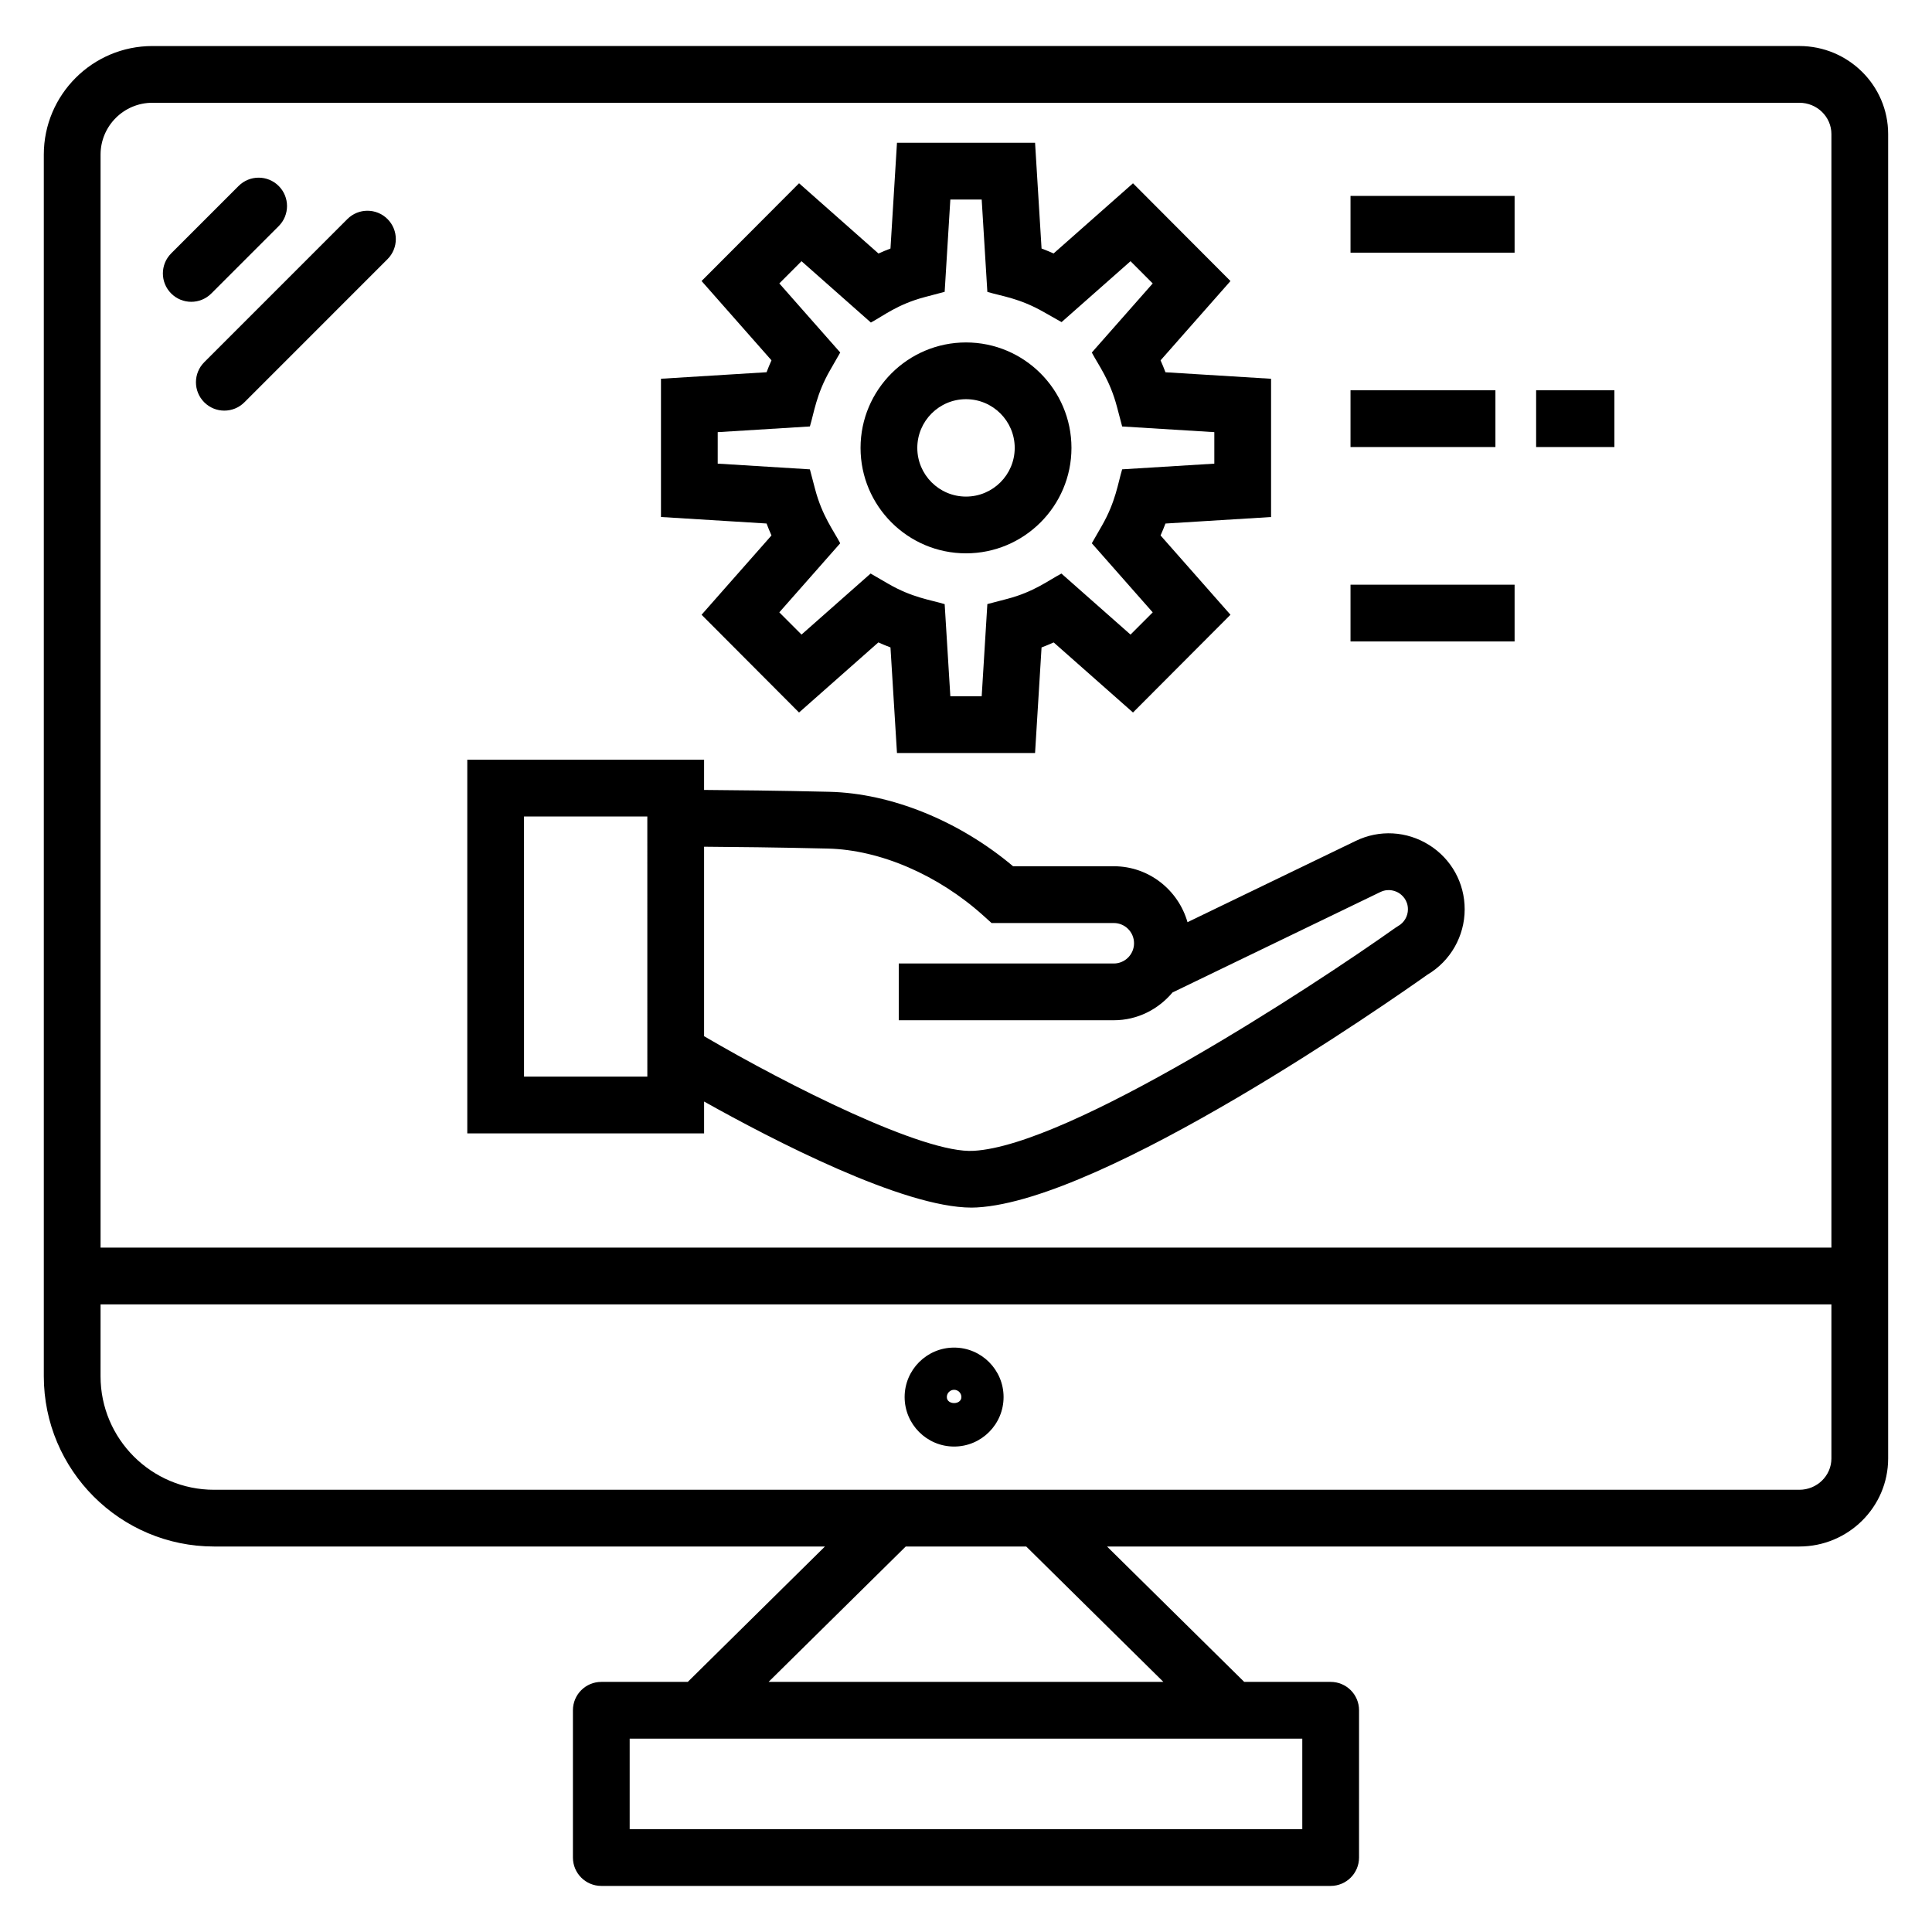
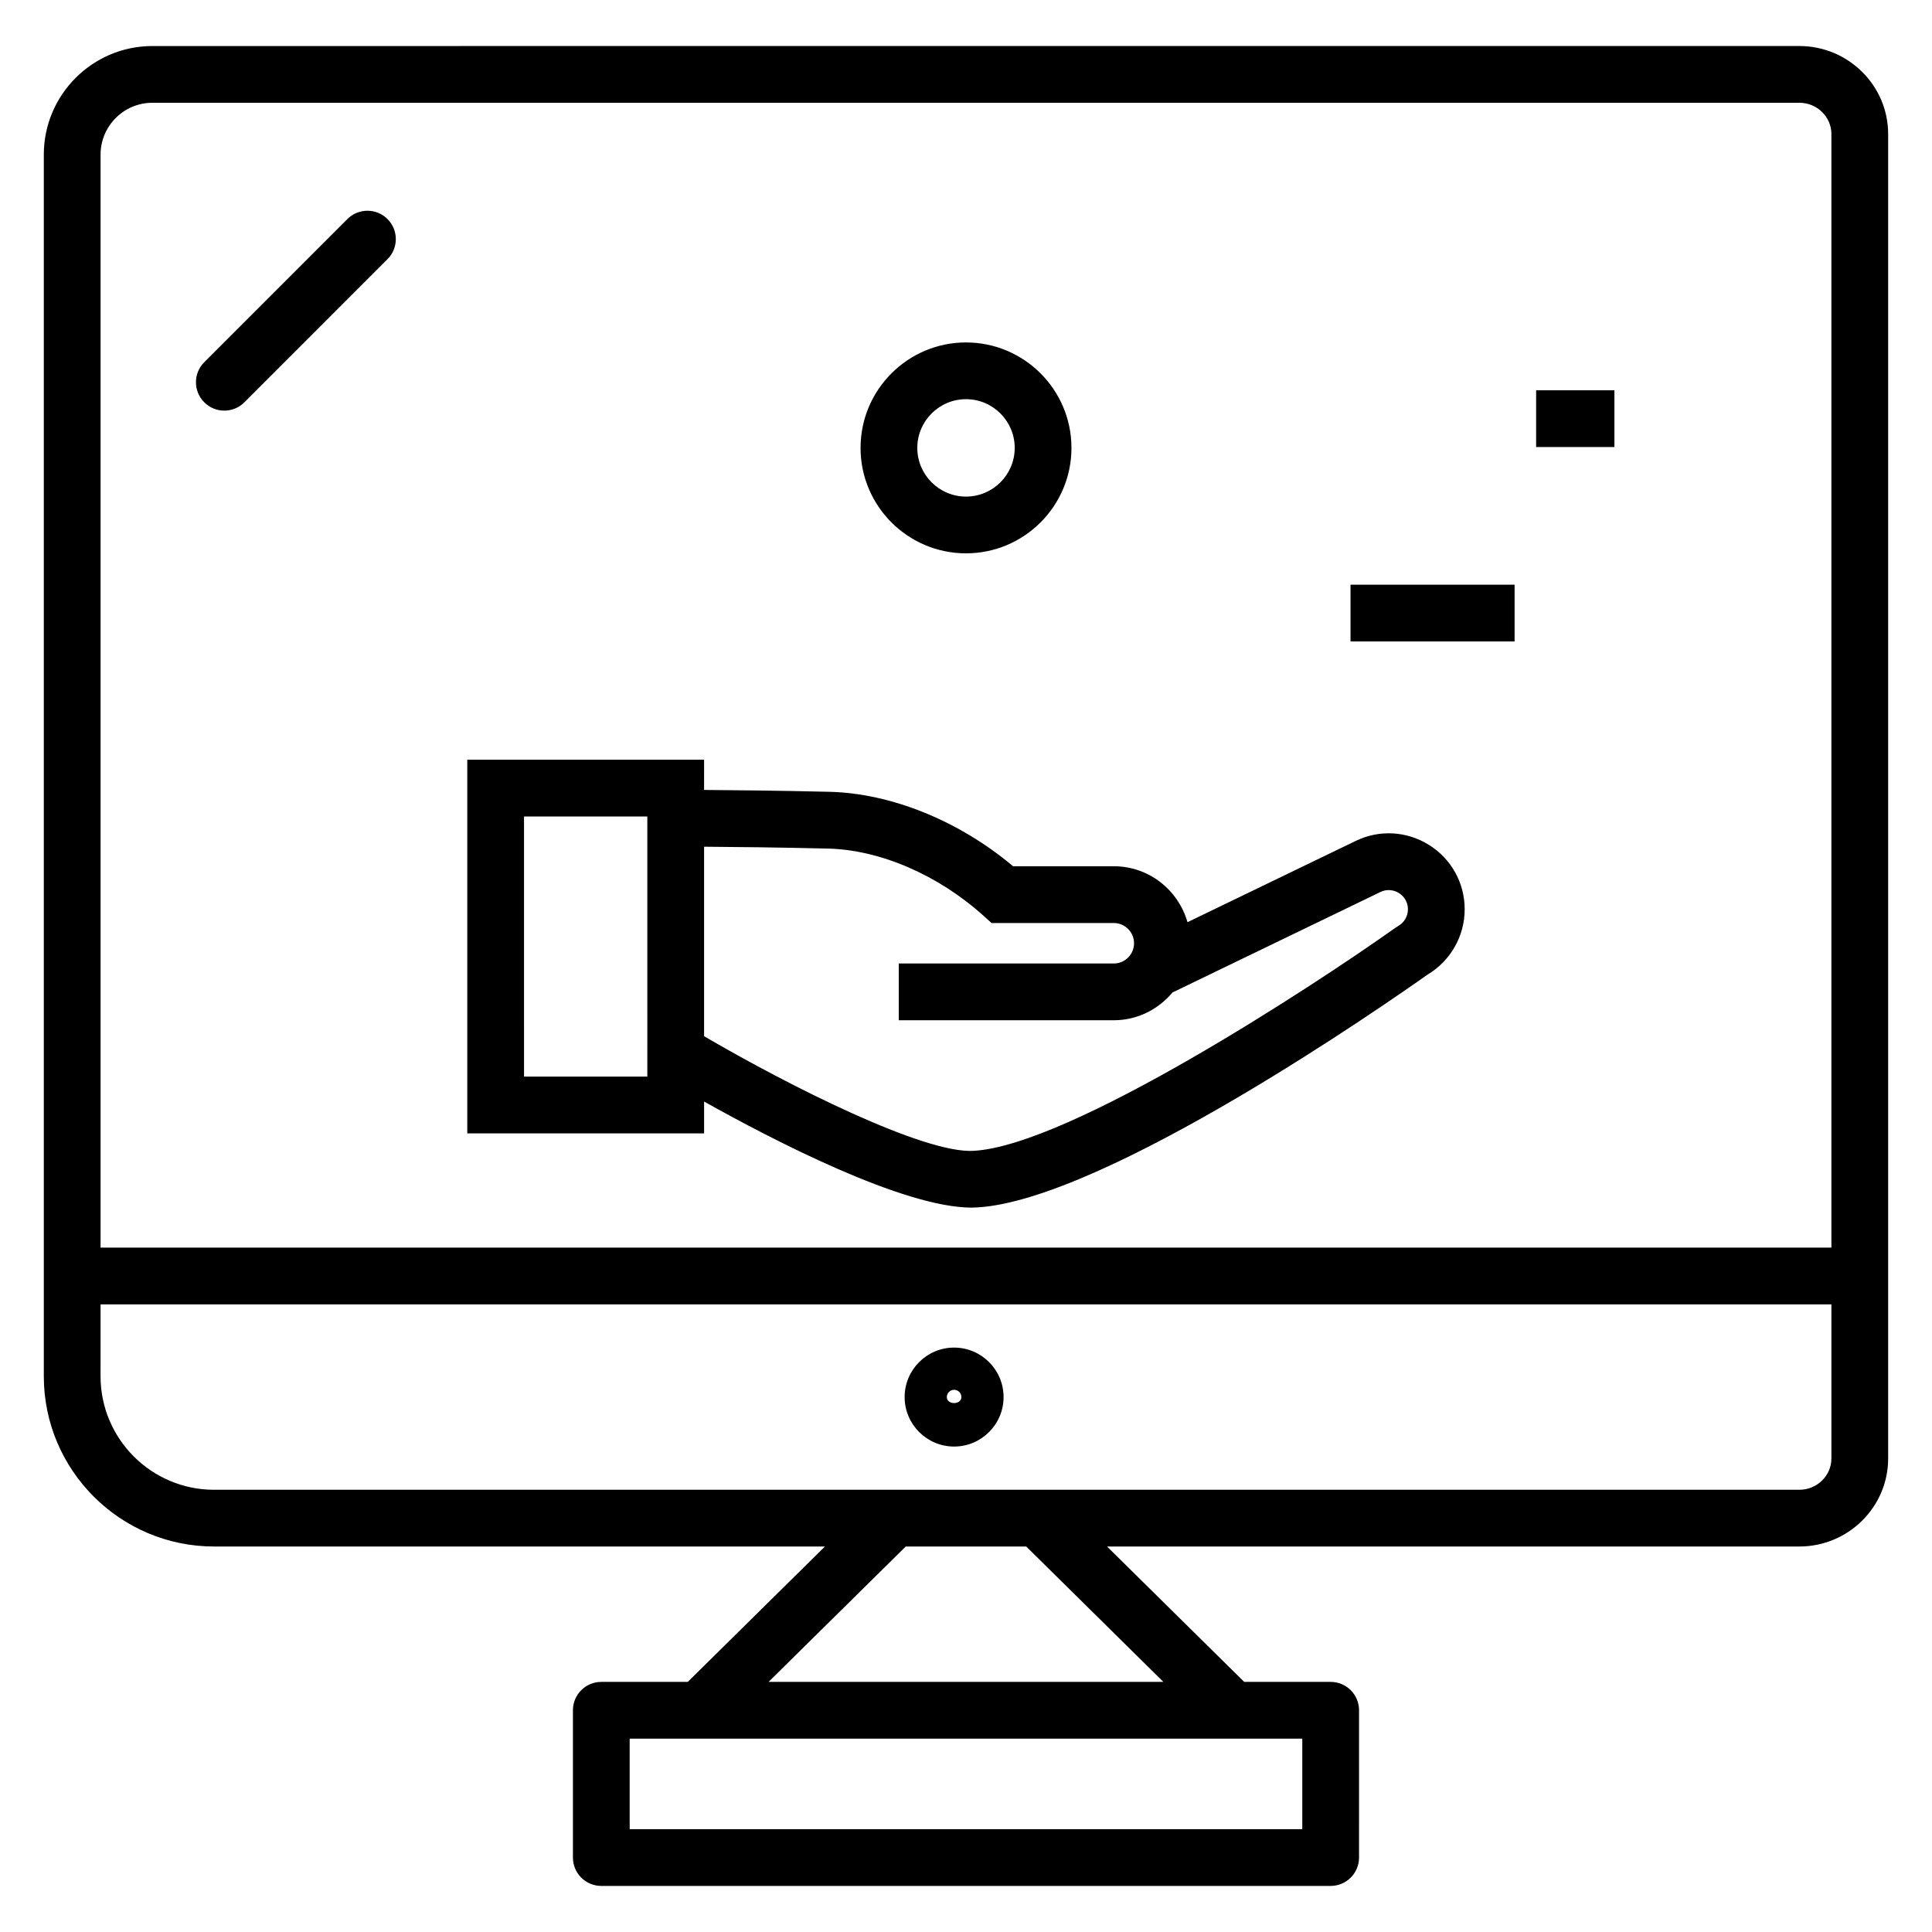
<svg xmlns="http://www.w3.org/2000/svg" fill="#000000" width="800px" height="800px" version="1.1" viewBox="144 144 512 512">
  <g>
    <path d="m200.73 553.84h161.89l-36.355 35.879h-22.914c-4.152 0-7.519 3.363-7.519 7.519v39.031c0 4.156 3.367 7.519 7.519 7.519h193.29c4.152 0 7.519-3.363 7.519-7.519l0.004-39.031c0-4.156-3.367-7.519-7.519-7.519h-22.914l-36.355-35.879h183.47c12.977 0 23.535-10.465 23.535-23.332v-350.98c0-12.867-10.559-23.332-23.535-23.332l-436.46 0.004c-15.863 0-28.773 12.91-28.773 28.773v323.75c0 24.879 20.238 45.117 45.117 45.117zm288.39 50.918v23.992h-178.25v-23.992h178.25zm-36.809-15.039h-104.63l36.352-35.879h31.926zm-281.66-404.75c0-7.57 6.16-13.734 13.734-13.734h436.46c4.688 0 8.496 3.719 8.496 8.293v295.1h-458.69zm0 304.7h458.69v40.844c0 4.574-3.812 8.293-8.496 8.293h-420.12c-16.586 0-30.078-13.488-30.078-30.078z" />
    <path d="m396.85 527.35c7.231 0 13.109-5.883 13.109-13.117 0-7.227-5.883-13.109-13.109-13.109-7.231 0-13.113 5.883-13.113 13.109 0.004 7.234 5.883 13.117 13.113 13.117zm0-15.039c1.062 0 1.926 0.867 1.926 1.922 0 2.129-3.856 2.129-3.856 0 0.004-1.059 0.867-1.922 1.93-1.922z" />
    <path d="m501.9 298.95h43.484v15.039h-43.484z" />
-     <path d="m501.9 247.43h38.402v15.039h-38.402z" />
-     <path d="m501.9 195.92h43.484v15.039h-43.484z" />
    <path d="m551.09 247.43h20.746v15.039h-20.746z" />
    <path d="m522.71 367.92c-5.906-3.699-13.188-4.106-19.449-1.059l-44.562 21.527c-2.445-8.527-10.227-14.824-19.535-14.824l-26.68 0.008c-14.27-12.016-32.277-19.352-48.727-19.738-13.488-0.32-25.715-0.441-33.168-0.492l0.004-8.008h-62.758v99.023h62.758v-8.438c18.219 10.207 52.754 28.109 70.891 28.109 0.484 0 0.953-0.016 1.414-0.043 33.965-1.902 109.46-54.656 119.38-61.684 6.102-3.613 9.875-10.207 9.875-17.324 0.004-6.977-3.527-13.355-9.441-17.059zm-207.16 61.398h-32.676l-0.004-68.945h32.676zm198.97-39.91c-0.23 0.133-0.453 0.273-0.668 0.426-22.484 15.965-86.402 57.719-111.8 59.145-13.137 0.855-49.293-17.402-71.461-30.375v-50.215c7.394 0.047 19.48 0.172 32.812 0.492 13.824 0.324 29.238 6.984 41.23 17.801l2.148 1.938 32.387-0.008c2.957 0 5.363 2.402 5.363 5.359s-2.406 5.367-5.359 5.367h-56.992v15.039h56.992c6.266 0 11.812-2.902 15.555-7.363l55.086-26.617c2.281-1.094 4.199-0.176 4.914 0.266 0.715 0.457 2.387 1.777 2.387 4.32 0 1.832-0.996 3.531-2.594 4.426z" />
-     <path d="m348.45 285.9-18.527 21.016 25.832 25.906 21.02-18.578c1.055 0.477 2.125 0.918 3.211 1.328l1.723 27.984h36.594l1.719-27.977c1.082-0.41 2.156-0.852 3.215-1.328l21.02 18.57 25.832-25.906-18.527-21.016c0.465-1.043 0.895-2.094 1.297-3.156l27.988-1.727v-36.637l-27.988-1.727c-0.398-1.066-0.832-2.117-1.297-3.156l18.527-21.016-25.832-25.906-21.043 18.594c-1.055-0.469-2.117-0.902-3.191-1.309l-1.719-28.023h-36.594l-1.723 28.027c-1.074 0.41-2.137 0.844-3.18 1.32l-21.047-18.617-25.836 25.906 18.527 21.016c-0.465 1.043-0.898 2.094-1.301 3.156l-27.984 1.727v36.637l27.984 1.727c0.402 1.07 0.832 2.121 1.301 3.164zm-14.246-27.375 24.426-1.512c1.109-3.648 1.688-8.535 5.356-14.914l2.684-4.68-16.141-18.309 5.879-5.891 18.387 16.258c3.309-1.777 7.098-4.852 14.305-6.754l5.246-1.387 1.504-24.461h8.309l1.5 24.477c3.906 1.176 8.465 1.641 15 5.367l4.668 2.644 18.273-16.141 5.883 5.891-16.141 18.309c1.766 3.359 4.777 7.25 6.656 14.348l1.387 5.25 24.422 1.504v8.348l-24.422 1.504c-1.109 3.641-1.703 8.551-5.359 14.922l-2.684 4.676 16.141 18.309-5.883 5.891-18.312-16.176c-3.516 1.867-7.324 4.875-14.359 6.711l-5.269 1.379-1.5 24.43h-8.309l-1.504-24.414c-3.727-1.137-8.566-1.699-14.938-5.391l-4.688-2.719-18.312 16.176-5.883-5.891 16.141-18.309c-1.789-3.402-4.797-7.281-6.656-14.34l-1.383-5.25-24.426-1.512z" />
    <path d="m400 290.64c15.41 0 27.949-12.535 27.949-27.941 0-15.414-12.539-27.949-27.949-27.949s-27.945 12.535-27.945 27.949c0 15.406 12.535 27.941 27.945 27.941zm0-40.852c7.121 0 12.91 5.793 12.91 12.91s-5.789 12.902-12.91 12.902c-7.117 0-12.906-5.785-12.906-12.902 0-7.113 5.789-12.91 12.906-12.91z" />
-     <path d="m217.86 203.92c2.938-2.938 2.938-7.695 0-10.633s-7.695-2.938-10.633 0l-17.859 17.859c-2.938 2.938-2.938 7.695 0 10.633s7.695 2.938 10.633 0z" />
    <path d="m236.06 202.05-37.93 37.934c-2.938 2.938-2.938 7.695 0 10.633s7.695 2.938 10.633 0l37.93-37.934c2.938-2.938 2.938-7.695 0-10.633-2.938-2.934-7.695-2.934-10.633 0z" />
  </g>
</svg>